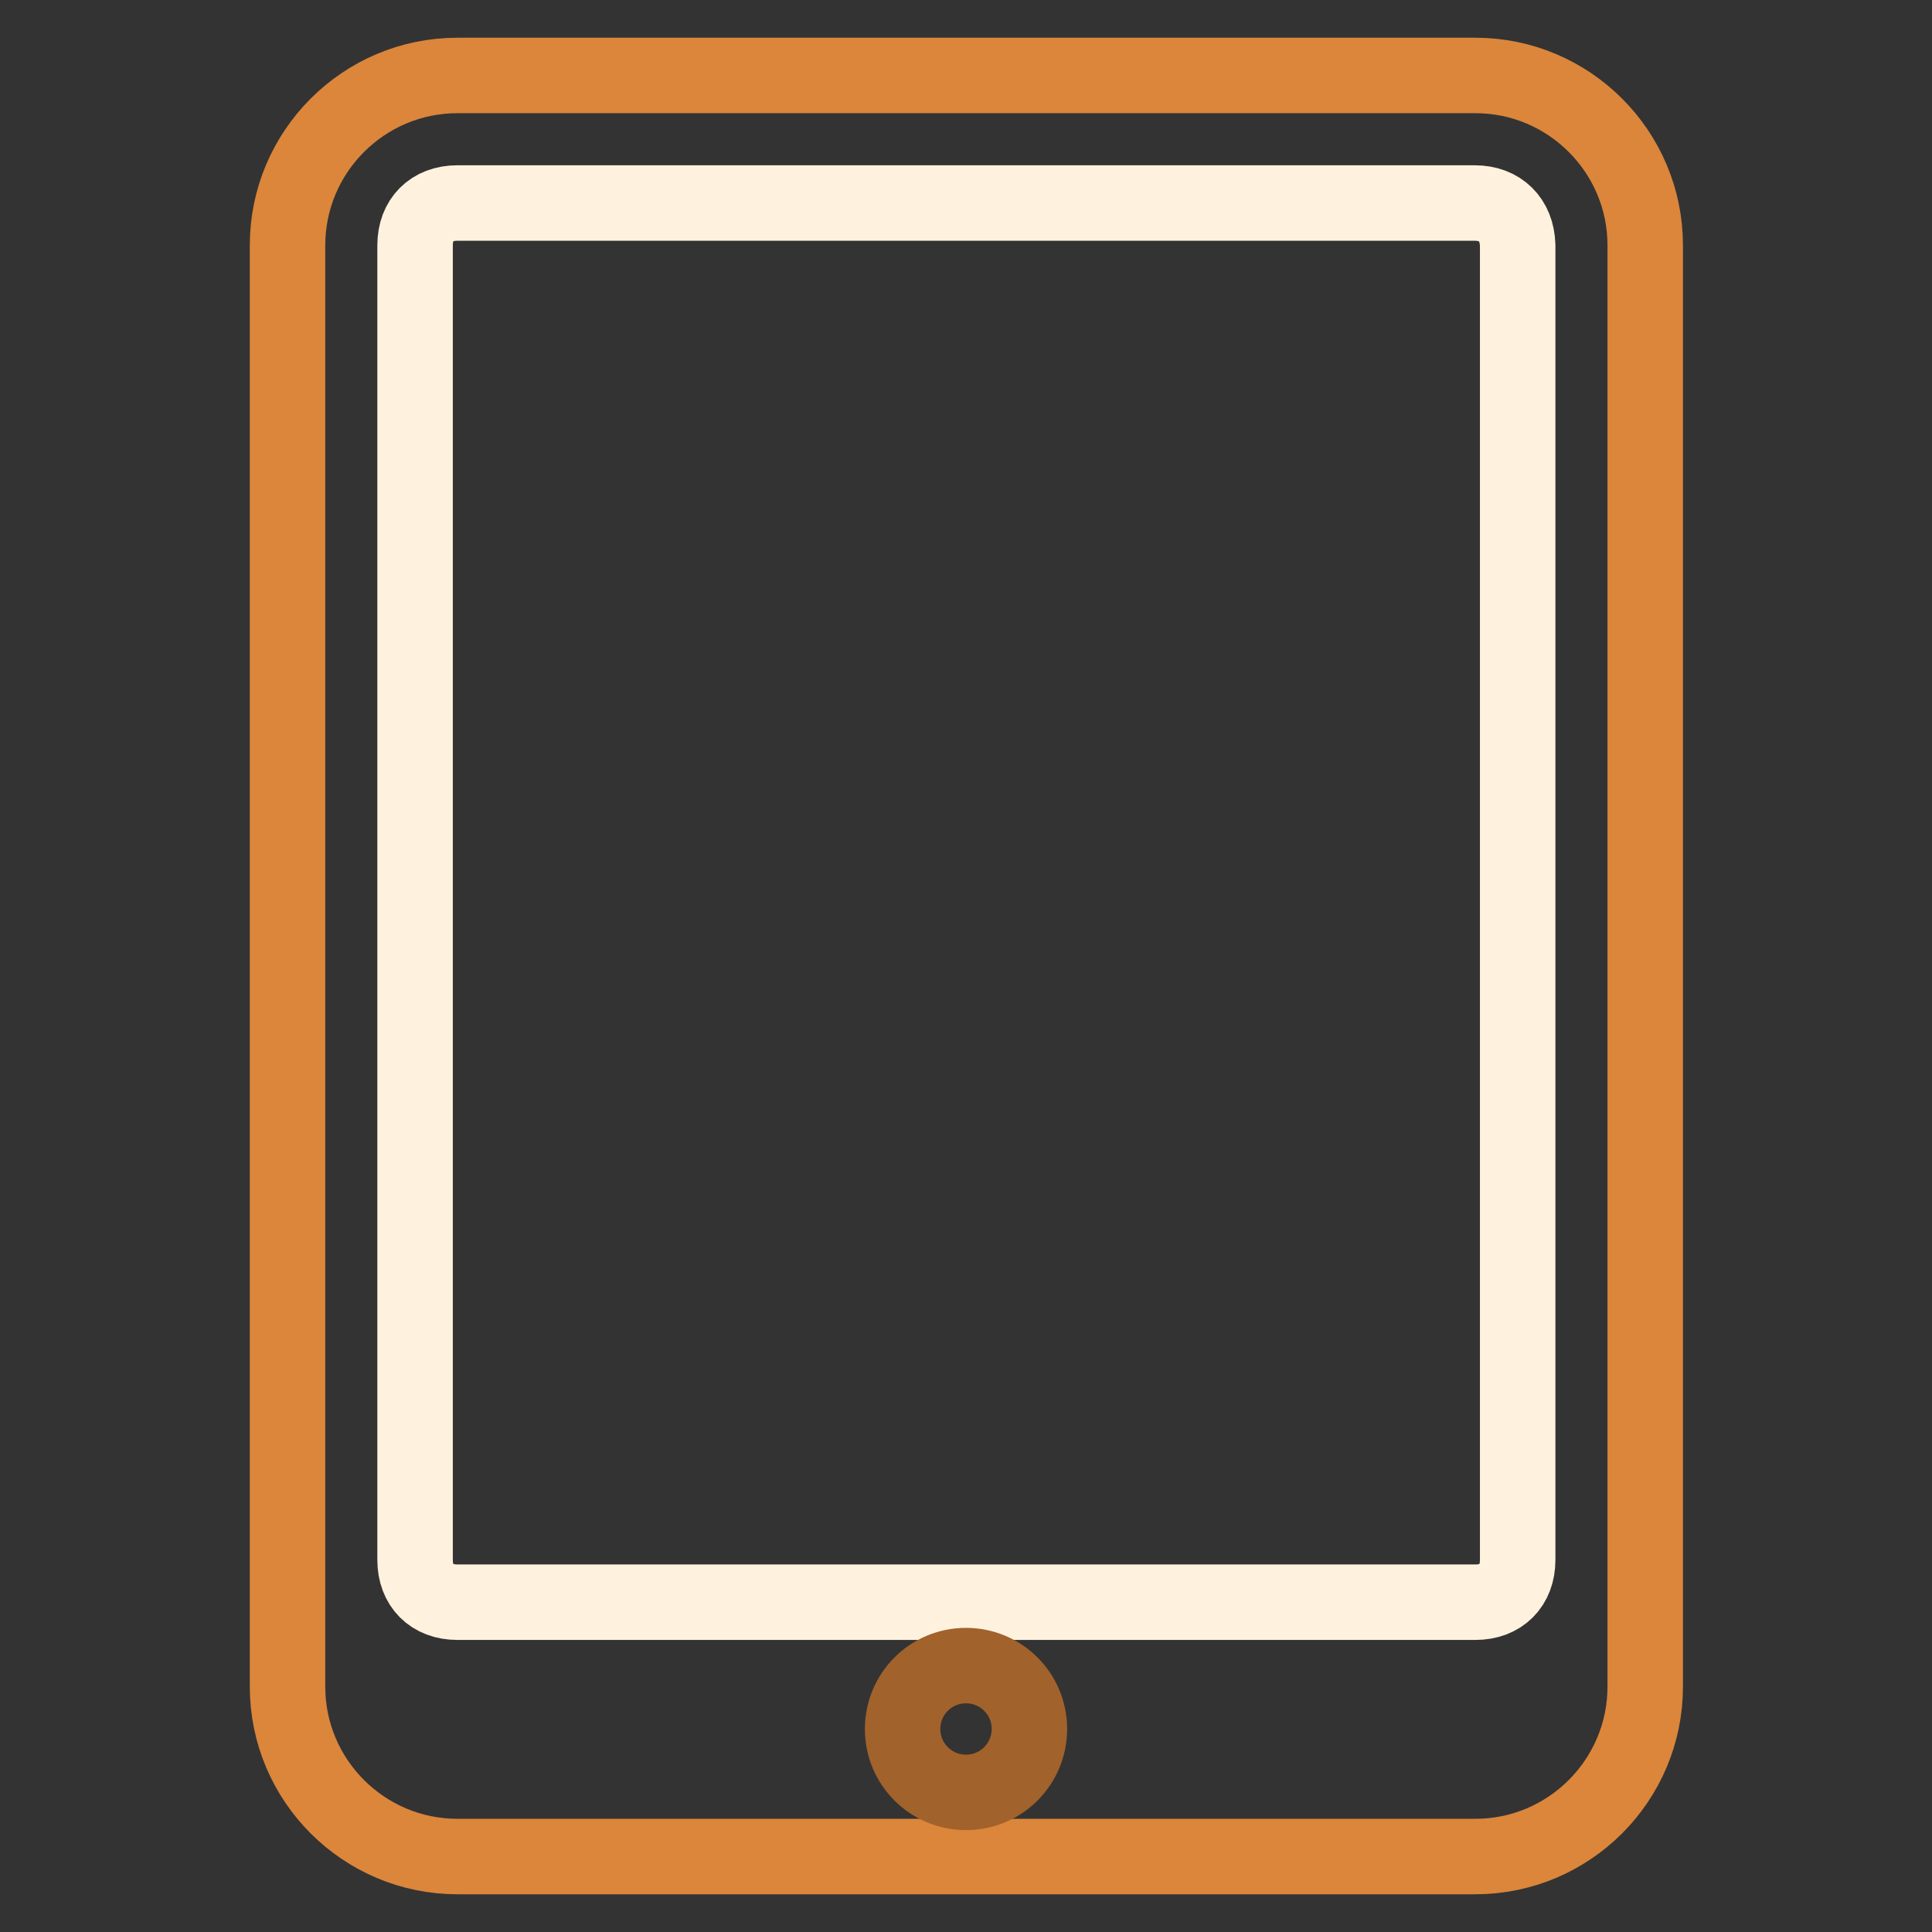
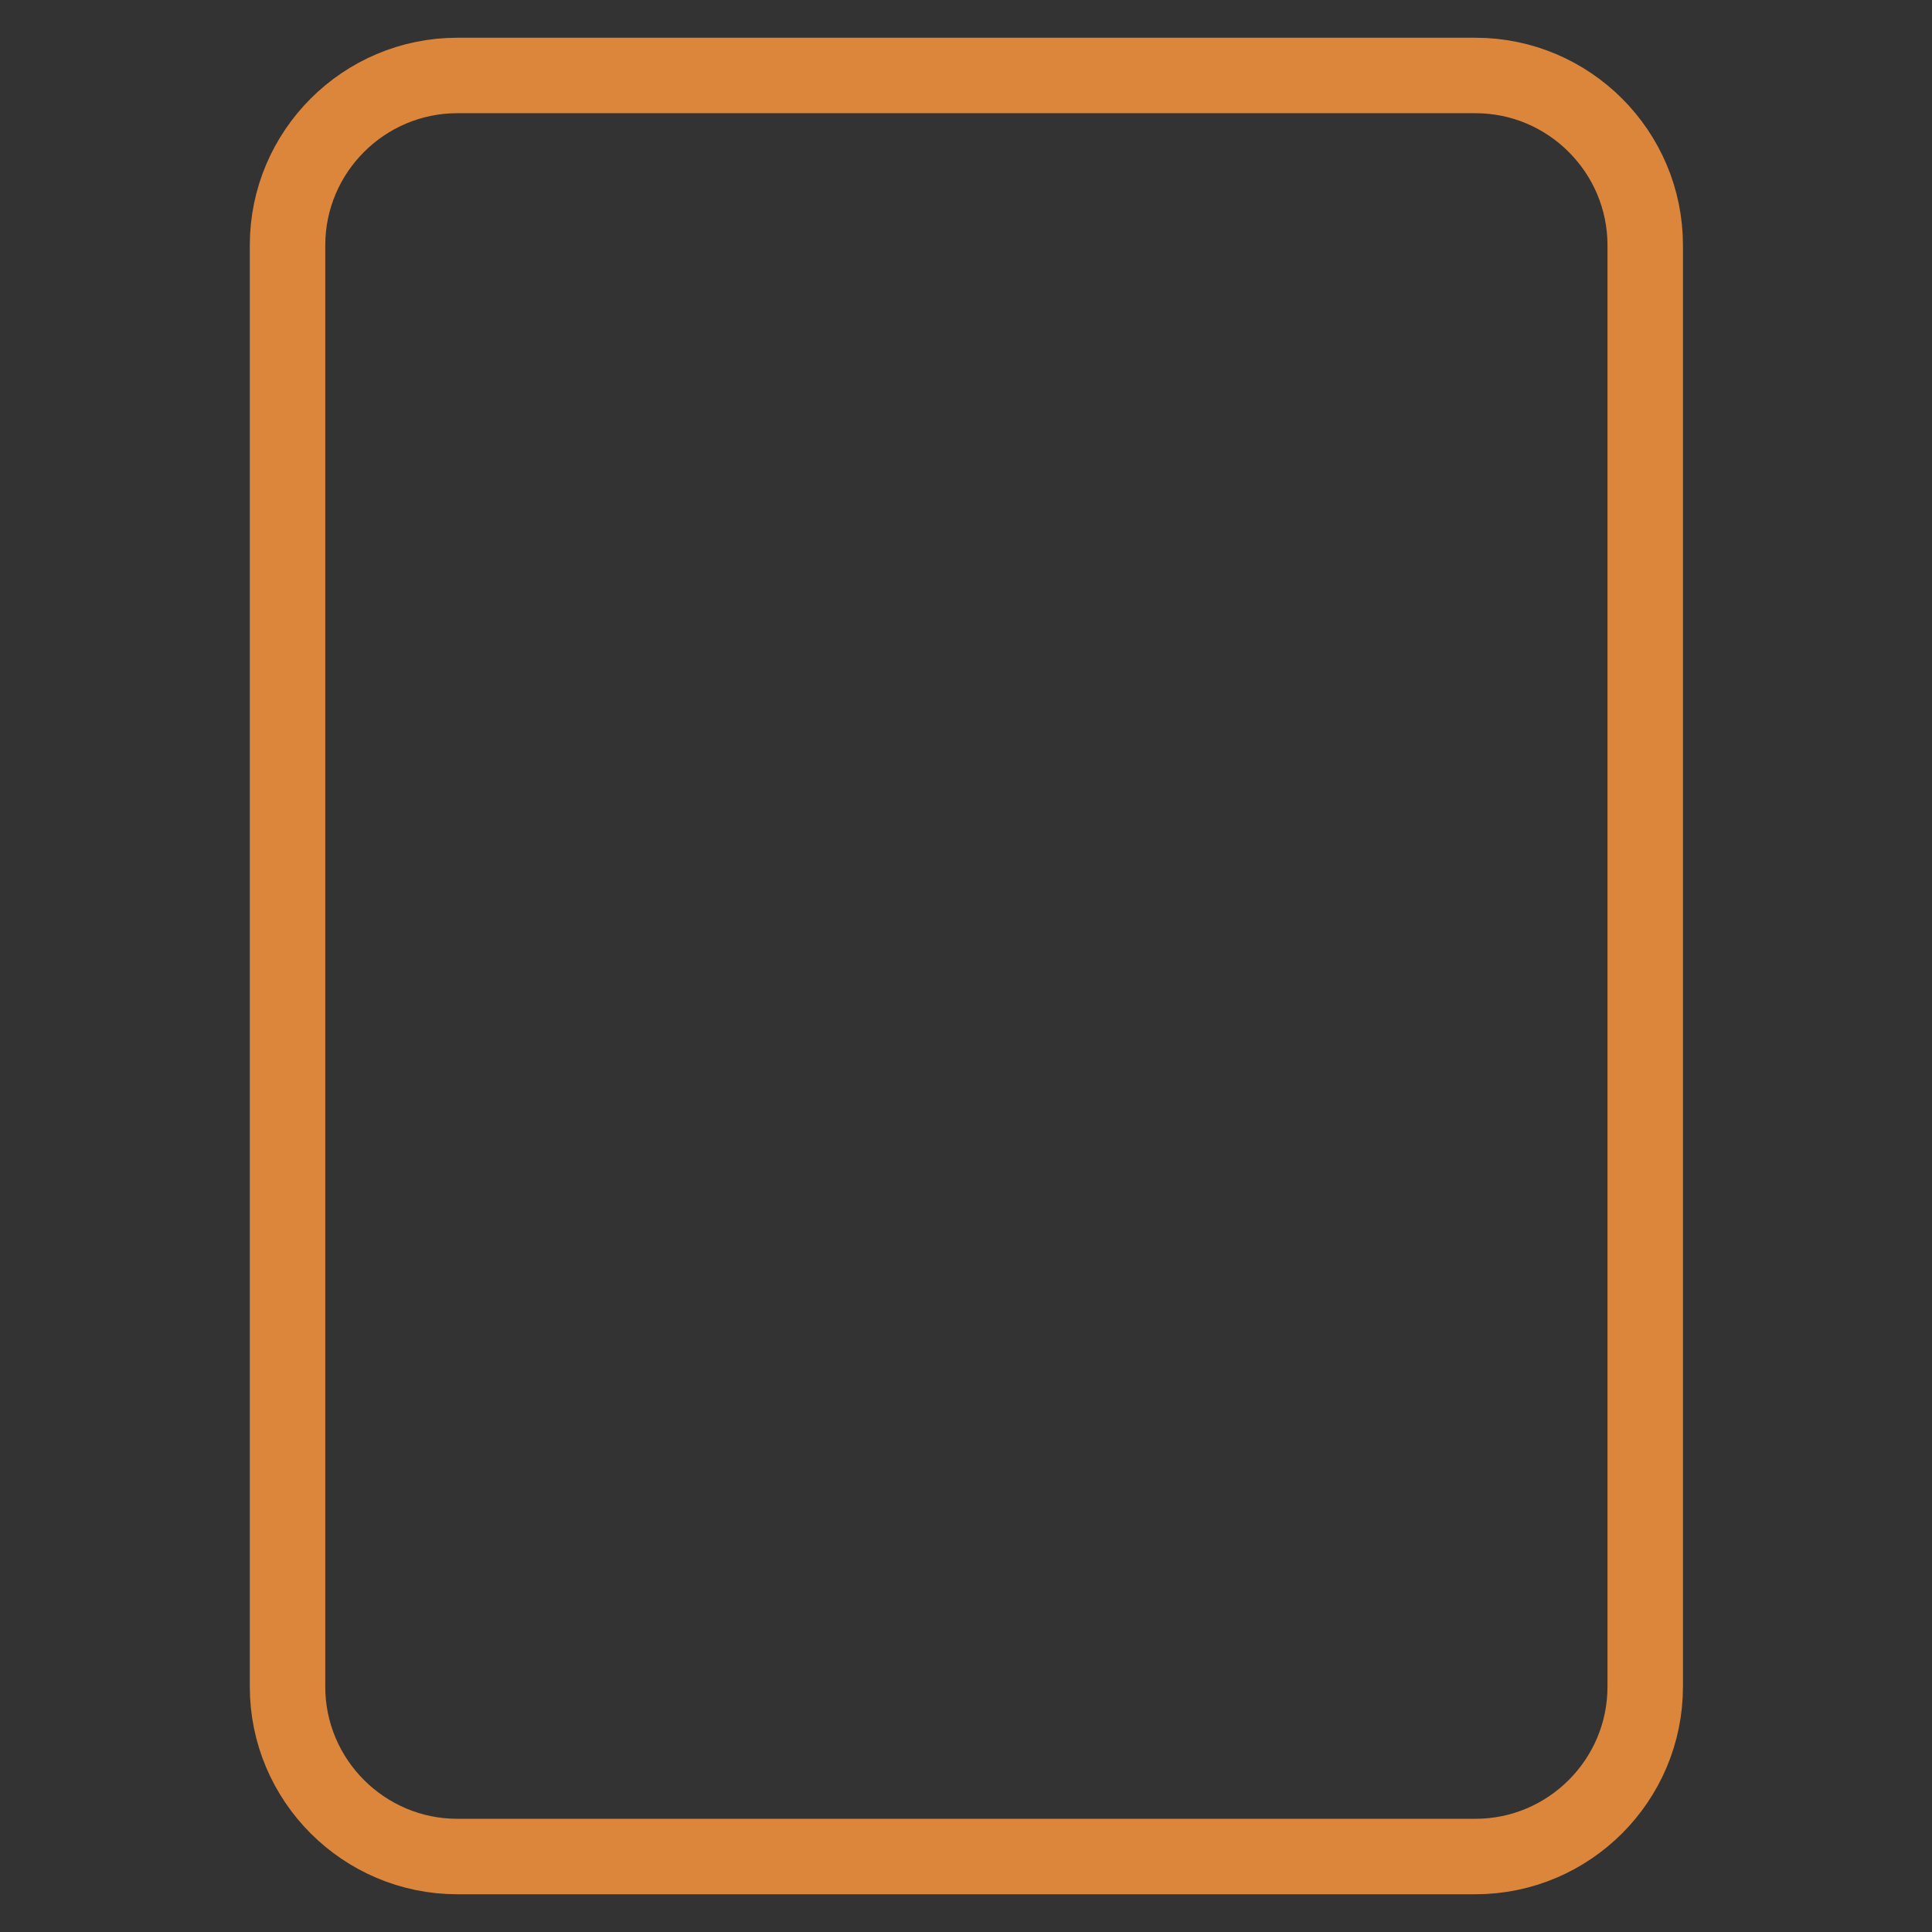
<svg xmlns="http://www.w3.org/2000/svg" version="1.1" x="0px" y="0px" viewBox="0 0 256 256" enable-background="new 0 0 256 256" xml:space="preserve">
  <rect x="0" y="0" width="256" height="256" fill="#333333" stroke="none" />
  <g>
    <path stroke-width="10" fill-opacity="0" stroke="#db863b" d="M38.1,223.5v-191C38.1,20.1,48.2,10,60.6,10h134.9c12.4,0,22.5,10.1,22.5,22.5v191 c0,12.4-10.1,22.5-22.5,22.5H60.6C48.2,246,38.1,235.9,38.1,223.5L38.1,223.5z" />
-     <path stroke-width="10" fill-opacity="0" stroke="#fef2df" d="M195.4,26.9H60.6c-3.4,0-5.6,2.2-5.6,5.6v174.2c0,3.4,2.2,5.6,5.6,5.6h134.9c3.4,0,5.6-2.2,5.6-5.6V32.5 C201,29.1,198.8,26.9,195.4,26.9z" />
-     <path stroke-width="10" fill-opacity="0" stroke="#a2622b" d="M119.6,229.1c0,4.7,3.8,8.4,8.4,8.4c4.7,0,8.4-3.8,8.4-8.4c0-4.7-3.8-8.4-8.4-8.4 C123.3,220.7,119.6,224.5,119.6,229.1z" />
  </g>
</svg>